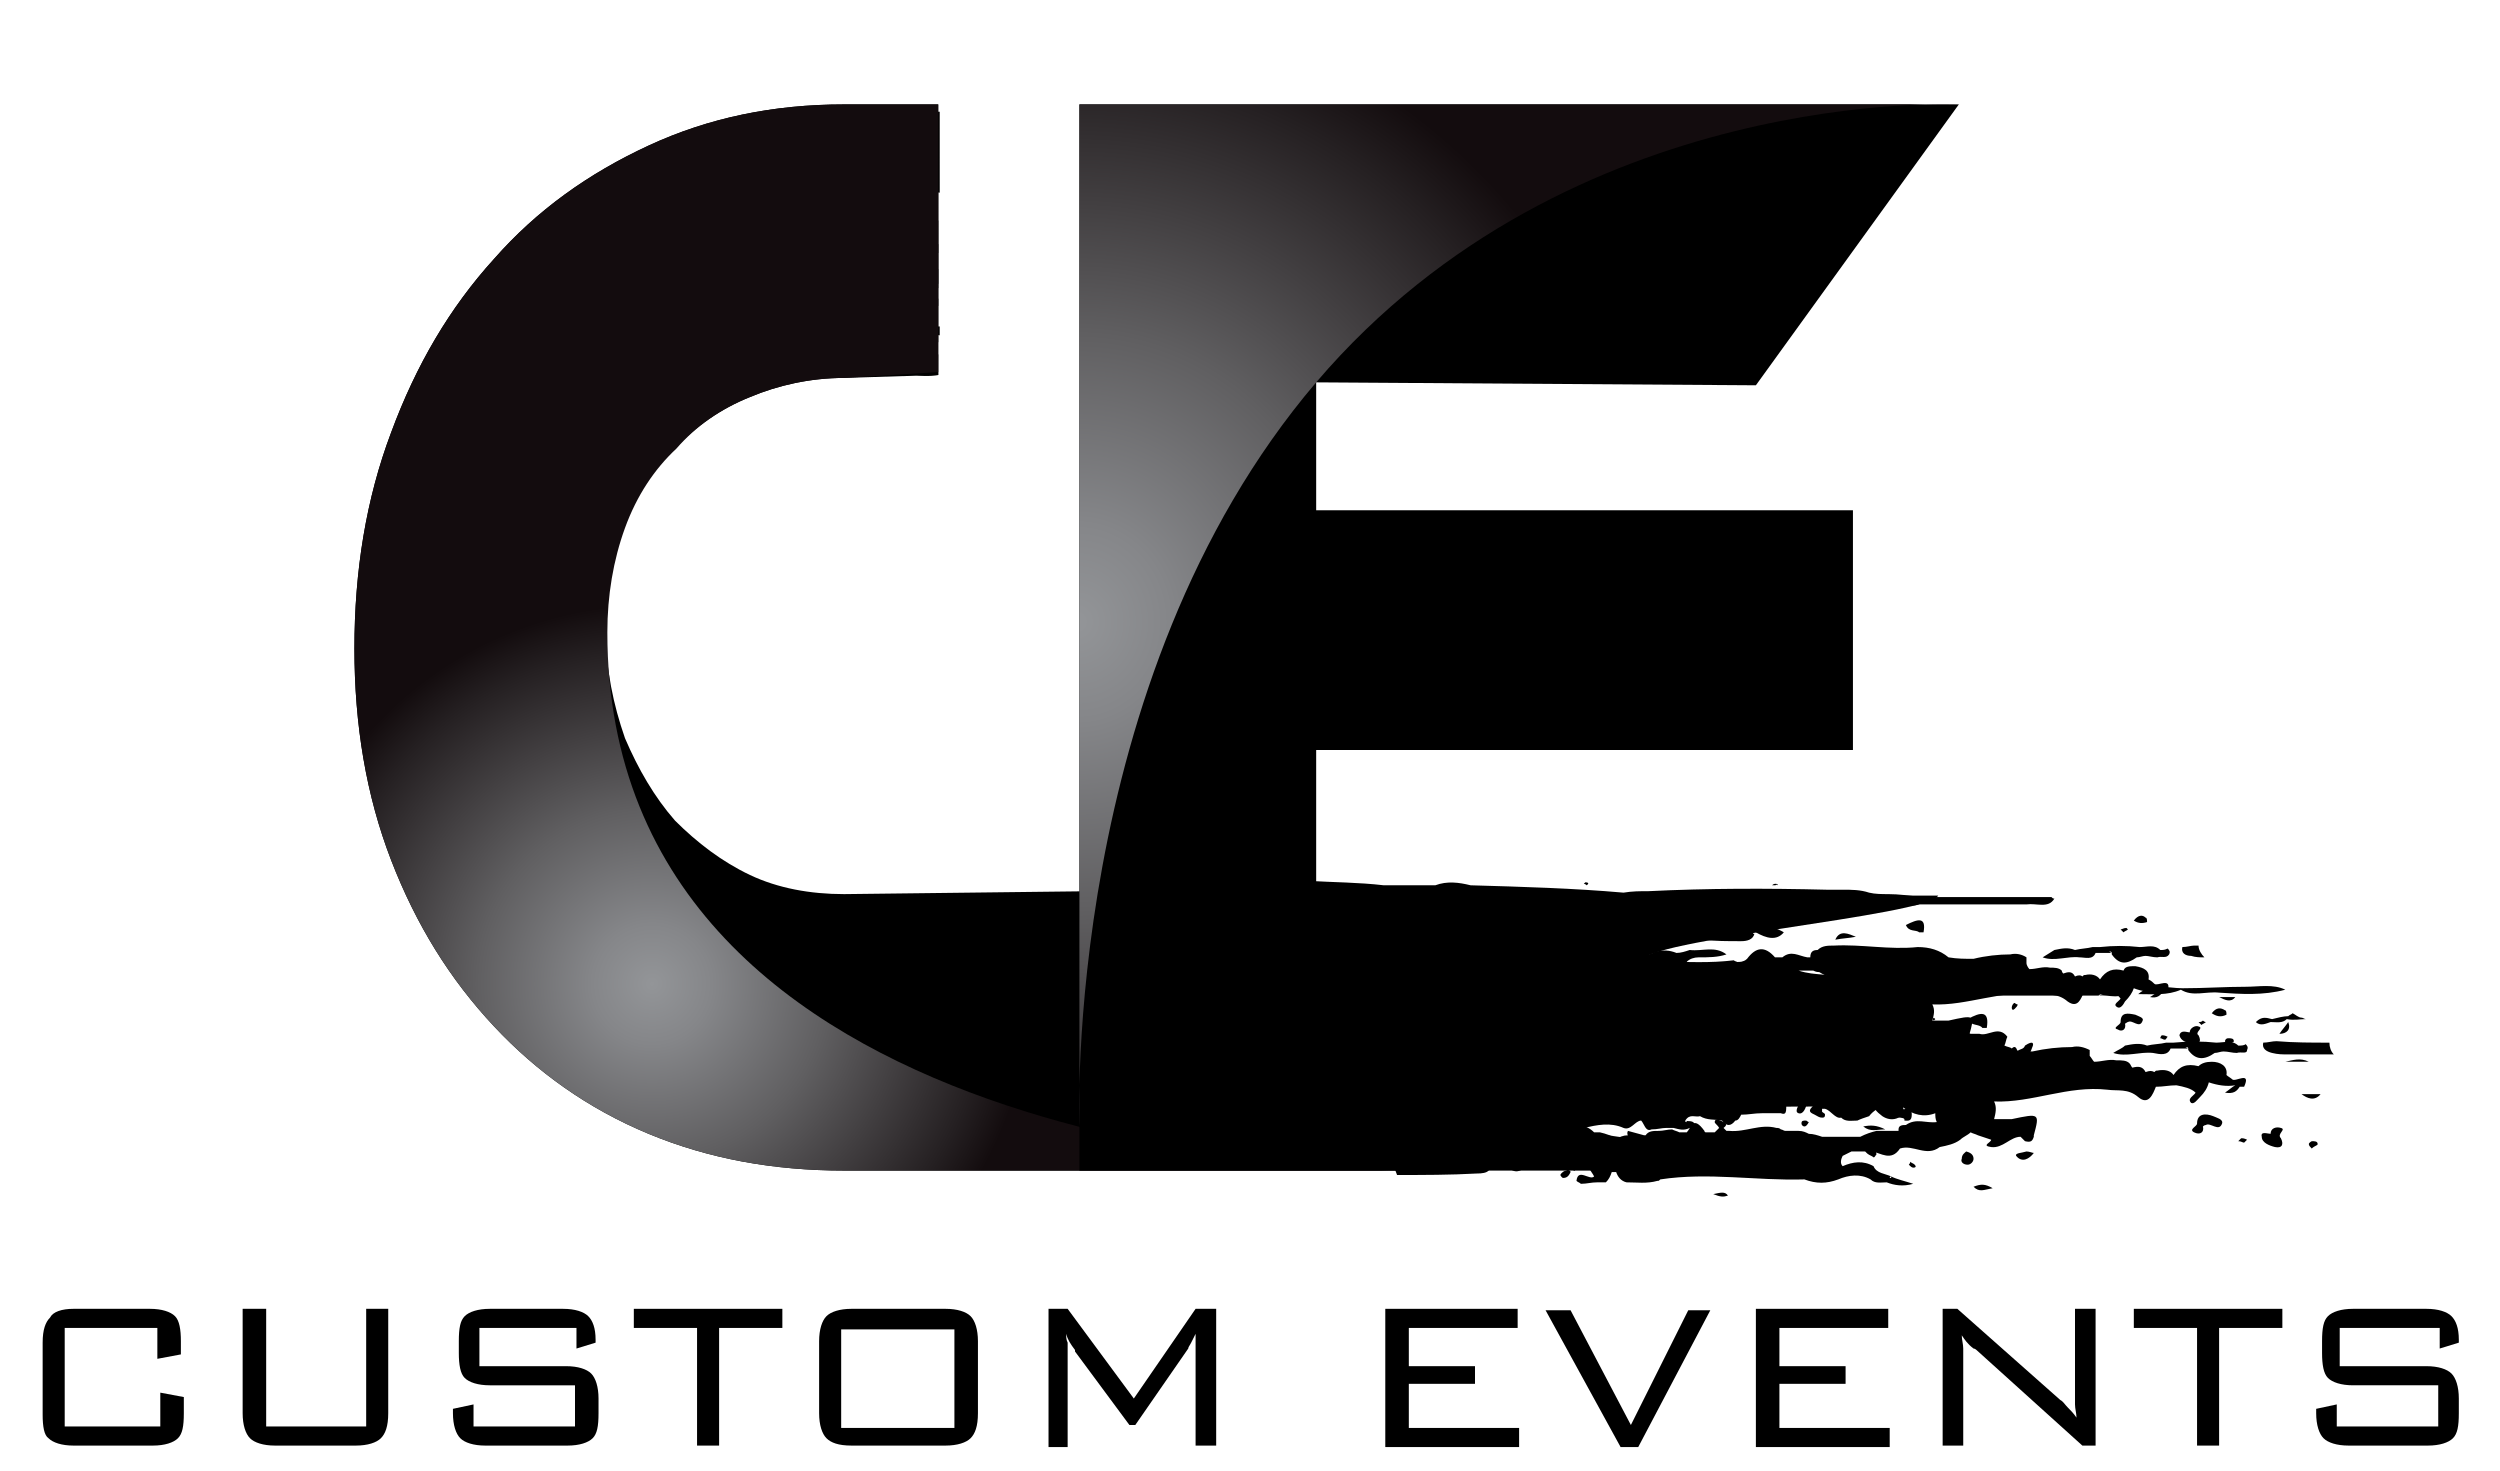
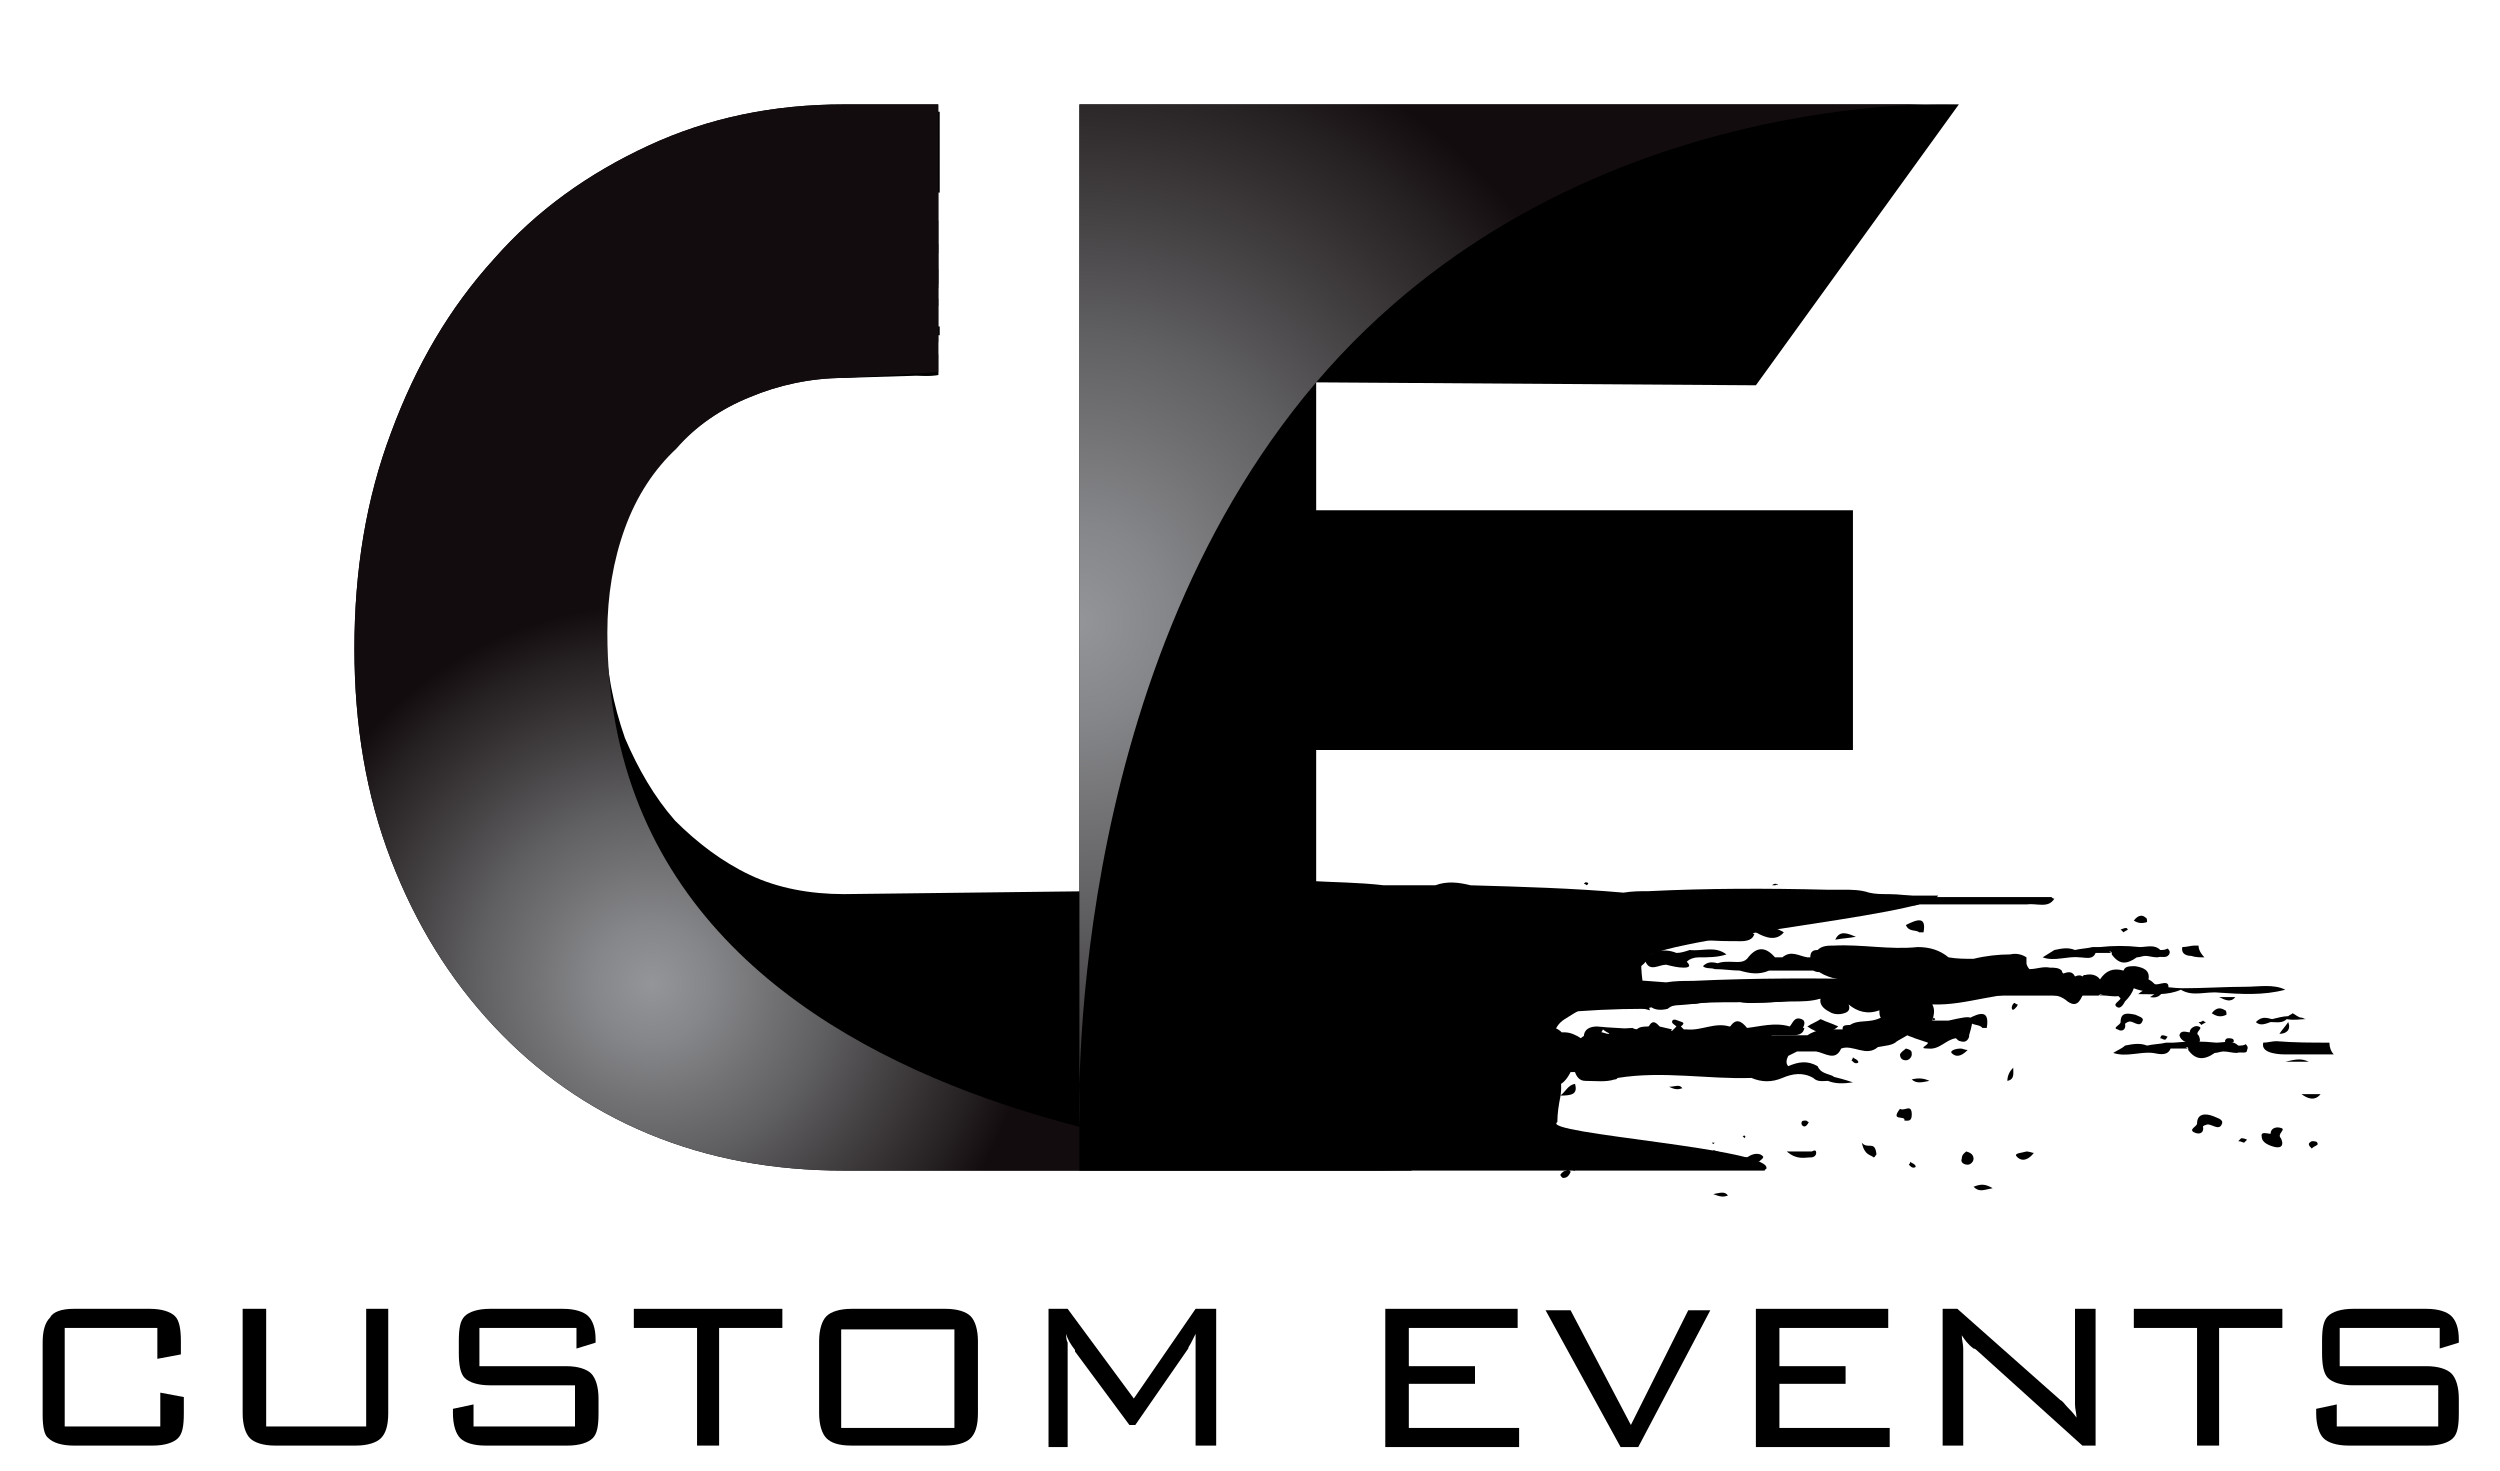
<svg xmlns="http://www.w3.org/2000/svg" id="Layer_1" x="0px" y="0px" viewBox="0 0 170 100" style="enable-background:new 0 0 170 100;" xml:space="preserve">
  <style type="text/css">	.st0{fill:url(#SVGID_1_);}	.st1{fill:url(#SVGID_00000164504438078010983800000002807074636716603825_);}</style>
  <g>
    <g>
      <g>
        <path d="M63.8,10c-0.2,0-0.3,0-0.5,0c-1.6-0.3-3.2-0.3-4.9-0.3c-0.2,0.3-0.4,0.5-0.7,0.7c-0.8,0.9-1.7,1.5-2.8,1.8    c-0.6,0.3-1.2,0.5-1.8,0.6c-0.2,0.3-0.5,0.6-0.7,0.8c-0.7,0.7-1.7,1.4-2.7,1.8c0.3,0.6,0.5,1.3,0.8,1.9c0.6,1,1,2.1,1,3.3    c0.2,1,0.2,2.1-0.1,3.1c0,0,0.1,0,0.1,0c0.8,0,1.6-0.3,2.4-0.8c0.1,0,0.2,0,0.4,0c0.1,0,0.2,0,0.4,0c0.3,0.1,0.5,0.2,0.8,0.1    c0,0,0,0,0,0c0.6,0.3,1.2,0,1.9,0.1c0.5,0.3,1,0.3,1.3-0.5c0-0.1,0-0.1,0-0.2c0.5-0.4,0.5,0.6,0.9,0.5l0-0.1c0,0,0,0,0,0    c0,0,0,0,0,0c0,0,0,0.1-0.1,0.1c0.6,0.5,1.3,0,1.9,0.2c0.7,0.1,1.4,0.6,2.1,0c0.1,0,0.1,0,0.2,0.1c0,0,0.1,0,0.1,0.1V10z" />
        <path d="M56.2,23.6c-0.5,0.2-1,0.3-1.5,0.2C55.2,23.3,55.7,23.2,56.2,23.6z" />
      </g>
      <g>
        <path d="M63.8,24.1c-0.2,0-0.4,0-0.6,0c-0.9,0-1.8-0.1-2.6,0c0,0-0.1,0-0.1,0c-0.1,0-0.2,0-0.3-0.1c0.2-0.2,0.5-0.5,0.5-0.8    c-0.7,0.1-1.1,0.6-1.5,1.1c-0.1,0-0.2,0-0.3,0c0,0,0,0-0.1,0c-0.8-0.1-1.6,0-2.5-0.1c-0.2,0-0.5,0-0.7,0c-0.2,0-0.5,0-0.7,0    c-0.2,0-0.3,0-0.5,0c-0.3,0.1-0.6,0.1-0.9,0.1c-0.4-0.1-0.7-0.1-1-0.2C52.3,24,52,24,51.7,24c1,0.4,1.8,1,2.6,1.7    c1.5-0.1,3-0.1,4.5-0.3c0.2,0,0.3,0,0.5,0c0.9,0,1.7,0,2.6,0c0.6,0.2,1.3,0.2,1.9,0.1V24.1z" />
        <path d="M63.8,20.3c-0.2,0.2-0.3,0.3-0.3,0.6c0.1,0,0.2-0.1,0.3-0.1V20.3z" />
        <path d="M63.8,19.3v-4.3c-0.2-0.1-0.4-0.2-0.6-0.2c0.2-0.6-0.1-0.7-0.7-0.7c-3.1-0.1-6.2,0.1-9.2-0.6c-0.2-0.1-0.5-0.1-0.7-0.1    c-0.1,0.1-0.1,0.2-0.2,0.2c-0.7,0.7-1.7,1.4-2.7,1.8c0.3,0.6,0.5,1.3,0.8,1.9c0.6,1,1,2.1,1,3.3c0.1,0.6,0.2,1.3,0.1,1.9    c0.1-0.1,0.2-0.2,0.3-0.3c1.4,0.1,2.7,0.1,4.1,0c-0.1-0.8-0.9-0.5-1.4-0.7c0.4,0,0.8,0,1.1-0.1c0.1,0,0.1-0.1,0.2-0.2    c0.5,0,0.9,0.2,1.3-0.1c-0.4-0.3-0.9-0.5-1.4-0.4c-0.2,0-0.3,0-0.5,0c0,0,0-0.1-0.1-0.1c0-0.1,0-0.2,0-0.3    c0.1-0.3,0.2-0.5-0.2-0.6c0,0,0,0,0-0.1c0.1,0,0.1,0,0.2,0c1,0.1,2,0.2,3,0.3c0.5,0,0.9,0,1.3-0.2c0.3-0.1,0.6-0.1,0.7-0.4    C60.3,19.2,60.1,19,60,19c0.4,0.1,0.8,0.1,1.2,0.2c0.2,0,0.3,0,0.5,0c0,0.2,0.2,0.2,0.6,0.2c0.5-0.1,0.9-0.1,1.4-0.1    C63.7,19.3,63.7,19.3,63.8,19.3z M58.9,18.9c-0.3,0-0.6,0-0.9,0.1c0,0,0.1,0,0.1,0c0.5-0.1,0.9-0.1,1.4,0    C59.2,18.9,59,18.9,58.9,18.9z" />
        <path d="M60.2,21.6c0.5,0.2,0.9,0.2,1.3,0C61.1,21.6,60.7,21.2,60.2,21.6z" />
        <path d="M63.8,22.2c-0.1,0-0.2,0.1-0.3,0.1c-0.3-0.1-0.7-0.1-1-0.2c-0.2,0.4-0.6,0.3-1,0.2c-0.1,0-0.2,0-0.2,0    c0,0.5,0.4,0.6,1,0.6c0,0,0,0,0,0c0.5-0.1,0.9-0.2,1.4-0.4c0,0,0,0,0,0c0,0,0,0,0,0c0,0.3,0.1,0.3,0.2,0.3V22.2z" />
      </g>
      <g>
        <path d="M63.8,18.3c-0.5,0-1,0-1.6,0c0,0-0.1,0-0.1,0c-0.1,0-0.2,0-0.3-0.1c0.2-0.3,0.5-0.5,0.6-0.9c-0.7,0.2-1.2,0.6-1.6,1.1    c-0.1,0-0.2,0-0.3,0c0,0,0,0-0.1,0c-0.9-0.1-1.7,0-2.6-0.1c-0.3,0-0.5,0-0.8,0c-0.2,0-0.5,0-0.7,0c-0.2,0-0.3,0-0.5,0    c-0.3,0.1-0.6,0.2-1,0.1c-0.4-0.1-0.8-0.1-1.1-0.3c-0.7-0.1-1.5,0-2.2-0.2c-0.3-0.1-0.6-0.1-0.8-0.2c0.5,0.9,0.7,1.8,0.8,2.8    c0,0,0,0,0,0.1c0.3-0.1,0.5-0.3,0.8-0.3c0.1,0,0.3,0,0.4-0.1c2.5-0.5,5.1-0.4,7.6-0.7c0.2,0,0.4,0,0.5,0c0.9,0,1.9,0,2.8,0    c0.1,0,0.1,0,0.2,0.1V18.3z" />
        <path d="M63.8,7.6c-1.4,0-2.8,0-4.2,0c0,0,0,0,0,0c-0.4,1.1-1,2-1.8,2.8c-0.8,0.9-1.7,1.5-2.8,1.8c-0.6,0.3-1.2,0.5-1.8,0.6    c-0.2,0.3-0.5,0.6-0.7,0.8c-0.7,0.7-1.7,1.4-2.7,1.8c0.2,0.5,0.4,0.9,0.6,1.4c0.7,0.1,1.5,0.2,2.2,0c0.2-0.1,0.4-0.3,0.5-0.4    c1.5,0.1,2.9,0.1,4.4,0c-0.1-0.9-1-0.6-1.5-0.8c0.4-0.1,0.8,0,1.2-0.1c0.1,0,0.1-0.1,0.2-0.2c0.5,0,1,0.2,1.4-0.1    c-0.5-0.3-0.9-0.6-1.5-0.4c-0.2,0-0.3,0-0.5,0c0-0.1,0-0.1-0.1-0.2c0-0.1,0-0.2,0-0.3c0.1-0.3,0.2-0.5-0.3-0.7c0,0,0,0,0-0.1    c0.1,0,0.1,0,0.2,0c1.1,0.1,2.1,0.2,3.2,0.3c0.5,0.1,1,0,1.4-0.2c0.3-0.1,0.6-0.1,0.8-0.4c-0.1-0.3-0.2-0.4-0.3-0.5    c0.4,0.1,0.9,0.2,1.3,0.2c0.2,0,0.3,0,0.5,0c0,0.1,0.2,0.2,0.4,0.2V7.6z M60.4,12.7c-0.3,0-0.6,0-1,0.1c0,0,0.1,0,0.1,0    c0.5-0.1,1-0.1,1.5,0C60.8,12.7,60.6,12.8,60.4,12.7z" />
-         <path d="M61.8,15.6c0.5,0.2,0.9,0.3,1.4,0C62.7,15.6,62.4,15.3,61.8,15.6z" />
        <path d="M63.8,16.6c-0.2,0-0.4-0.1-0.6-0.1c-0.1,0-0.2,0-0.3,0c0,0.5,0.4,0.7,0.9,0.7V16.6z" />
      </g>
      <g>
        <path d="M82.8,60.5l-25.4,0.3c-2.3,0-4.5-0.4-6.4-1.3c-1.9-0.9-3.6-2.2-5.1-3.7c-1.4-1.6-2.5-3.5-3.4-5.6    c-0.8-2.3-1.3-4.7-1.3-7.2c0-2.5,0.4-4.9,1.2-7.1c0.8-2.2,2-4,3.5-5.4C47.3,29,49,27.8,51,27c1.9-0.8,4.1-1.3,6.4-1.3l6.4-0.2    V7.1h-6.4c-4.8,0-9.2,0.9-13.3,2.8c-4.1,1.9-7.6,4.4-10.5,7.7c-3,3.3-5.3,7.2-7,11.8c-1.7,4.5-2.5,9.4-2.5,14.7    c0,5.2,0.8,10,2.5,14.4c1.7,4.4,4,8.1,7,11.3c2.9,3.1,6.4,5.6,10.5,7.3c4.1,1.7,8.5,2.5,13.3,2.5H96L82.8,60.5z" />
      </g>
      <g>
        <radialGradient id="SVGID_1_" cx="44.346" cy="-73.135" r="32.316" gradientTransform="matrix(1 0 0 -1 0 -6.243)" gradientUnits="userSpaceOnUse">
          <stop offset="0" style="stop-color:#939598" />
          <stop offset="0.126" style="stop-color:#858689" />
          <stop offset="0.369" style="stop-color:#605F61" />
          <stop offset="0.701" style="stop-color:#252022" />
          <stop offset="0.798" style="stop-color:#130C0E" />
          <stop offset="1" style="stop-color:#130C0E" />
        </radialGradient>
        <path class="st0" d="M41.3,43c0-2.5,0.4-4.9,1.2-7.1c0.8-2.2,2-4,3.5-5.4C47.3,29,49,27.8,51,27c1.9-0.8,4.1-1.3,6.4-1.3l6.4-0.4    V7.1h-6.4c-4.8,0-9.2,0.9-13.3,2.8c-4.1,1.9-7.6,4.4-10.5,7.7c-3,3.3-5.3,7.2-7,11.8c-1.7,4.5-2.5,9.4-2.5,14.7    c0,5.2,0.8,10,2.5,14.4c1.7,4.4,4,8.1,7,11.3c2.9,3.1,6.4,5.6,10.5,7.3c4.1,1.7,8.5,2.5,13.3,2.5h38.4    C92.1,79.6,41.3,78.8,41.3,43z" />
      </g>
    </g>
    <g>
      <g>
-         <path d="M138.2,71.2c-0.4,1.2-1,1-1.7,0.5c0,0,0.1,0,0.1-0.1c0,0-0.1,0-0.1,0.1c-0.2,0-0.3,0-0.5,0.1c-0.3,0.7-0.8,0.8-1.3,0.8    c-0.2,0.1-0.4,0.1-0.6,0.2c0.1,0.2,0.3,0.2,0.5,0.2c0.2,0,0.5-0.2,0.5,0.4c-0.8,0.5-1.6,0.5-2.3,0c-0.6,0.8-1.4,0.3-2.1,0.6    c-0.3,0.4-0.6,0.4-0.9,0.2c-0.2,0-0.3,0-0.5,0.1c-0.6,0.9-1.6,0.8-2.2,1.6c-0.3,0.1-0.6,0.2-0.8,0.3c-0.4,0-0.8,0.1-1.1-0.2    c-0.4,0.1-0.7-0.5-1.1-0.6c-0.1,0-0.1,0-0.2,0c0,0.1,0,0.2,0,0.2c0.1,0.1,0.2,0.1,0.2,0.2c0,0.2-0.1,0.2-0.2,0.2    c-0.2,0-0.3-0.1-0.5-0.2c-0.2-0.1-0.5-0.2-0.2-0.5c0.1-0.1,0.2-0.3,0.4-0.4c-0.2-0.3-0.5-0.1-0.7,0c-0.1,0.5-0.3,0.9-0.6,0.8    c-0.3-0.1,0-0.5,0.1-0.8c-0.3,0-0.6,0-0.9,0.1c-0.1,0.3,0.1,0.9-0.4,0.7h0c-0.4,0-0.9,0-1.3,0c0,0,0,0,0,0h0    c-0.5,0-0.9,0.1-1.4,0.1c-0.1,0.2-0.2,0.4-0.4,0.4c-0.3,0.4-0.6,0.4-0.9,0c-0.5-0.1-1,0-1.5-0.3c0,0,0,0,0,0c0,0,0,0,0,0    c-0.3,0.1-0.7-0.2-1,0.3l0,0c0,0.1,0,0.1,0.1,0.1c0,0,0-0.1-0.1-0.1c0.2,0.1,0.6-0.1,0.7,0.4c0,0.2-0.2,0.1-0.4,0.1    c-0.4,0.2-0.7,0.1-1.1,0c-0.2,0-0.3,0-0.5,0c-0.3,0-0.6,0.1-1,0.1c0,0,0,0,0,0c-0.4,0.2-0.5-0.4-0.7-0.6c-0.4,0-0.7,0.7-1.2,0.5    c-0.9-0.4-1.8-0.2-2.7,0c0,0.1,0,0.1,0,0.2c0.7,0.2,0.9,1.6,1.8,1.6c0.3,0,0.5-0.1,0.8,0.1c-0.3,0.2-0.5,0.1-0.8,0.1    c-0.6,0-1.1,0.3-1.6-0.3c-0.1-0.1-0.3-0.2-0.3-0.1c-0.5,1.1-1,0.2-1.5,0c0,0,0,0,0,0c0,0,0,0,0,0c0,0,0,0,0,0c0,0,0,0,0,0    c-0.1,0-0.2,0.1-0.2,0.1c-0.5,1-1.3,0.5-2,0.6c-0.4,0.1-0.9,0.1-1.3,0c-1.2-0.1-2.3-0.2-3.5-0.2c-0.5,0-1.1-0.1-1.5-0.5    c-0.1,0-0.1,0-0.2-0.1c-0.7,0.6-1.3,0.1-2,0C94.6,78,94,78.5,93.4,78c0,0,0-0.1,0.1-0.1c0,0,0,0,0,0c0,0,0,0,0,0l0,0.1    C93,78.1,93,77,92.5,77.5c0,0.1,0,0.1,0,0.2c-0.3,0.8-0.7,0.8-1.2,0.5c-0.6-0.1-1.2,0.2-1.8-0.1c0,0,0,0,0,0    c-0.3,0.1-0.5,0-0.8-0.1c-0.1,0-0.2,0-0.3,0c-0.1,0-0.2,0-0.4,0c-0.8,0.6-1.5,0.8-2.3,0.8c0,0-0.1,0-0.1,0c0.3-1,0.3-2.1,0-3.1    c-0.1-1.2-0.4-2.3-1-3.3c-0.3-0.7-0.5-1.3-0.8-1.9c1-0.5,1.9-1.1,2.6-1.8c0.3-0.3,0.5-0.5,0.7-0.8c0.6-0.1,1.2-0.3,1.7-0.6    c1-0.4,2-1,2.7-1.8c0.2-0.2,0.5-0.5,0.7-0.7c1.6,0,3.1,0,4.7,0.3c0.5,0,1.1,0,1.6,0c0.1-0.1,0.2-0.2,0.4-0.3c0.1,0,0.2,0,0.3,0.1    c0.2,0,0.4-0.1,0.6-0.1c0.3-0.1,0.6-0.1,0.8,0.3c1.7,0,3.4,0,5.1-0.1c2.2-0.1,4.5,0.2,6.7,0.3c0.2,0.1,0.5,0.1,0.7,0.1    c1.6,0,3.2,0.1,4.8-0.1c0.1,0.1,0.3,0.1,0.4,0.2c0.1,0,0.2,0,0.2,0c0,0,0,0,0-0.1c0.2-0.1,0.4,0,0.6-0.2c0.6-0.2,1.3,0,1.9,0    c1,0,2.1-0.1,3.1,0.1c0.1,0,0.2,0,0.3,0.1c0.3,0,0.6-0.1,1,0.3c-1,0.1-2-0.1-3.1,0.3c1.2,0.4,2.2,0.1,3.1,0.7    c0.1,0.4-0.2,0.3-0.3,0.5c0.2,0.1,0.5,0.2,0.7,0.3c0,0,0,0,0,0c0,0,0,0,0,0c0.5,0,1.1,0,1.6,0c0.1,0,0.3,0,0.4,0    c0.3,0,0.6,0,0.7,0.5c0.3,0,0.6-0.4,0.9,0c0.1,0.2-0.2,0.3-0.3,0.5c0,0,0,0,0,0c0,0.2,0,0.3,0,0.5c0.7,0.1,1.3,0.4,1.8,1    c0.5,0,1,0.1,1.5,0.1c0.3,0,0.6,0,0.8,0.1c0.3,0,0.6,0,0.8,0.1c0.2,0,0.4,0,0.6,0c0.6,0.2,1.3-0.6,1.9,0.2    c-0.1,0.2-0.1,0.4-0.2,0.6c0.2,0.1,0.4,0.1,0.5,0.2c0.2-0.2,0.3-0.1,0.4,0.2c0.1-0.2,0.4-0.1,0.5-0.4    C138.3,70.7,138.3,71,138.2,71.2z" />
        <polygon points="128.7,67.8 128.7,67.8 128.7,67.8    " />
        <path d="M129.2,75.4c0.3,0.2,0.8-0.4,0.8,0.4c0,0.5-0.3,0.4-0.5,0.4C129.6,75.8,128.5,76.3,129.2,75.4z" />
        <path d="M113.2,78.5c0.1,0.8-0.3,0.3-0.5,0.4c0,0,0,0,0.1-0.1c0,0-0.1,0-0.1,0.1c-0.3,0-0.7,0.2-1-0.3    C112.2,78.5,112.7,78.1,113.2,78.5z" />
        <path d="M127.6,78.5c-0.1,0.1-0.1,0.2-0.2,0.2c-0.2-0.2-0.6-0.1-0.8-1C127,78.2,127.5,77.5,127.6,78.5z" />
        <path d="M90.1,78.4c-0.5,0.2-0.9,0.3-1.4,0.2C89.2,78.1,89.6,78.1,90.1,78.4z" />
        <path d="M116.5,78.2c0.5,0.2,0.9,0.2,1.3,0.6C117.3,79,116.9,79.3,116.5,78.2z" />
        <path d="M115,78.9c-0.5,0.1-0.7,0.2-1-0.1C114.3,78.3,114.6,78.6,115,78.9z" />
        <path d="M118.5,78.7c0.1,0,0.2,0,0.3,0l0,0l0,0c0.3-0.2,0.6-0.3,0.9-0.2c0.4,0.2,0.1,0.3-0.1,0.5c-0.4,0-0.8,0-1.1,0    C118.4,78.9,118.4,78.8,118.5,78.7z" />
        <path d="M122.5,76.4c0-0.2,0.1-0.2,0.3-0.2c0.1,0,0.1,0.1,0.2,0.1c-0.1,0.2-0.2,0.3-0.3,0.3C122.6,76.6,122.5,76.5,122.5,76.4z" />
        <path d="M137,68.6c-0.1,0.1-0.2,0.1-0.2-0.1c0-0.1,0.1-0.3,0.2-0.3c0.1,0.1,0.2,0.1,0.2,0.1C137.2,68.4,137.1,68.5,137,68.6z" />
        <path d="M136.5,73.5c0-0.4,0.2-0.7,0.4-0.9C136.9,73,137,73.4,136.5,73.5z" />
        <path d="M107.1,79.6c0,0-0.1,0-0.1,0c0,0,0-0.1,0-0.2c0.1,0,0.1,0,0.2,0C107.1,79.5,107.1,79.6,107.1,79.6z" />
        <path d="M116.6,77.7c0,0-0.1,0.1-0.1,0.1c0,0,0,0-0.1-0.1C116.4,77.7,116.5,77.7,116.6,77.7C116.5,77.7,116.5,77.7,116.6,77.7z" />
        <path d="M123.5,78.4c0,0.2-0.2,0.3-0.3,0.3c0,0,0,0,0,0c0,0,0,0,0,0c-0.5,0-1,0.2-1.7-0.4c0.7,0,1.2,0,1.7,0    C123.4,78.2,123.5,78.2,123.5,78.4z" />
        <path d="M112.7,78.9C112.7,78.9,112.7,78.9,112.7,78.9C112.7,78.9,112.7,78.9,112.7,78.9z" />
        <path d="M119.9,79.4c0,0-0.1,0.1-0.1,0.1c0,0-0.1-0.1-0.1-0.1c0,0,0.1-0.1,0.1-0.1C119.9,79.3,119.9,79.4,119.9,79.4z" />
        <path d="M131.4,69.3c0,0,0.1-0.1,0.1-0.1c0,0,0.1,0.1,0.1,0.1c0,0-0.1,0.1-0.1,0.1C131.5,69.4,131.4,69.3,131.4,69.3z" />
        <path d="M118.5,77.3c0,0,0.1-0.1,0.1-0.1c0,0,0.1,0.1,0.1,0.1c0,0-0.1,0.1-0.1,0.1C118.6,77.4,118.6,77.3,118.5,77.3z" />
      </g>
      <g>
        <path d="M148.4,64.4c0.3,0,0.6-0.1,0.8-0.1c0.1,0,0.2,0,0.3,0c0,0.3,0.2,0.6,0.4,0.8c-0.3,0-0.6,0-0.9-0.1    C148.6,65,148.3,64.8,148.4,64.4z" />
        <path d="M148.9,70.2c0-0.3,0.4-0.5,0.6-0.4c0.4,0.1-0.3,0.4,0,0.6c0.2,0.4,0.1,0.6-0.4,0.6c-0.4-0.1-0.8-0.2-0.9-0.6    C148.3,70,148.7,70.2,148.9,70.2z" />
        <path d="M152,67.8c-0.3,0.4-0.7,0.2-1.1,0H152z" />
        <path d="M129.6,71.3c0.4,0.1,0.4,0.2,0.4,0.4c0,0.2-0.2,0.4-0.4,0.4c-0.3,0-0.4-0.2-0.4-0.4C129.3,71.5,129.5,71.4,129.6,71.3z" />
        <path d="M107.1,73.7c0.2,0.7-0.2,0.8-1,0.8C106.5,74.2,106.6,73.8,107.1,73.7z" />
        <path d="M86.1,61.9c0.4,0,0.7,0,1.1-0.1c0.4-0.2,0.8-0.2,1.2-0.3c0.4,0,0.7,0.1,1,0.1c0.2,0,0.4,0,0.5,0c0.3,0,0.5,0,0.8,0    c0.3,0,0.6,0,0.8,0c0.9,0,1.9,0.1,2.8-0.1c0,0,0,0,0.1,0c0.1,0,0.2,0,0.3,0c0.4,0.5,0.9,1,1.7,1.1c-0.1-0.4-0.3-0.6-0.6-0.9    c0.1,0,0.2,0,0.3-0.1c0,0,0.1,0,0.1,0c1,0.1,2,0,3,0c0.2-0.1,0.5,0,0.7-0.1c0.3-0.1,0.6,0,0.9,0.1c0.1,0.1,0.2,0.1,0.4,0.1    c1,0,1.9,0.2,2.9,0.1c0,0,0,0,0.1,0c0.1,0.1,0.2,0.1,0.4,0.1c0.1,0,0.1-0.1,0.1-0.1c0,0,0.1,0,0.1,0c2.9,0.3,5.8,0.2,8.7-0.2    c0.4-0.1,0.8-0.1,1-0.4c0.4,0.6,1.1,0.5,1.7,0.5c1.2,0,2.3-0.2,3.4-0.2c0.2,0,0.4,0,0.7,0c0.3,0.1,0.5,0,0.8,0    c0.2,0.1,0.4,0.1,0.6,0.1c0,0,0-0.1,0.1-0.1c0.2,0,0.5,0,0.7,0c0.1,0,0.1,0,0.2,0c0,0,0,0,0,0.1c0.1,0,0.2-0.1,0.3-0.1    c0.1,0,0.2,0,0.3,0c0.1,0.1,0.2,0.1,0.3,0.2c1.1,0,2.2,0,3.3,0c0.9,0,1.9,0.1,2.8-0.2c0.3,0.1,0.5,0.1,0.8,0c1,0,2,0,3.1,0    c0.8,0,1.7,0,2.5,0c0,0,0,0,0,0c0.6,0,1.1,0,1.7,0c0.1-0.1,0.2-0.1,0.2-0.1c-0.1,0-0.2,0.1-0.2,0.1c0.7-0.1,1.5,0.3,1.9-0.4    c-0.1,0-0.1,0-0.2-0.1c-0.2,0-0.4,0-0.6,0c-1,0-2,0-3,0c-0.7,0-1.5,0-2.2,0c-1,0-2,0-3.1,0c-0.7-0.1-1.5-0.2-2.2-0.2v0    c-0.4,0-0.9,0-1.3-0.1c0,0,0,0,0,0c-0.6-0.2-1.2-0.2-1.8-0.2c-0.4,0-0.7,0-1.1,0c-4-0.1-8.1-0.1-12.1,0.1c-0.6,0-1.1,0-1.7,0.1    c-3.4-0.3-6.9-0.4-10.4-0.5h0c-0.8-0.2-1.6-0.3-2.4,0c-1,0-2,0-2.9,0c-0.2,0-0.4,0-0.6,0c-1.7-0.2-3.4-0.2-5.1-0.3    C88.2,60.9,87.2,61.5,86.1,61.9z" />
        <path d="M146.5,66.9c-0.1-0.1-0.2-0.2-0.4-0.3c0.1-0.6-0.3-0.8-0.9-0.9c-0.4,0-0.7,0-0.8,0.3c-0.7-0.2-1.2,0-1.6,0.6    c-0.2-0.3-0.6-0.4-1-0.3c-0.1,0-0.1,0-0.2,0.1c-0.1-0.1-0.3-0.1-0.5,0c-0.2-0.4-0.5-0.3-0.8-0.2c-0.1-0.1-0.1-0.2-0.1-0.2    c-0.2-0.2-0.5-0.2-0.8-0.2c-0.5-0.1-0.9,0.1-1.4,0.1c-0.1-0.1-0.2-0.3-0.2-0.4c0,0,0,0,0,0c0,0,0,0,0,0c0-0.1,0-0.3,0-0.4    c-0.3-0.2-0.7-0.3-1.1-0.2c-0.8,0-1.7,0.1-2.5,0.3c-0.6,0-1.1,0-1.7-0.1c-0.6-0.5-1.3-0.7-2.1-0.7c-1.9,0.2-3.8-0.2-5.7-0.1    c-0.4,0-0.8,0-1.1,0.3c0,0,0,0,0,0c-0.3,0-0.5,0.1-0.5,0.5l-0.1,0l-0.1,0c-0.6-0.1-1.1-0.5-1.7,0c-0.2,0-0.4,0-0.5,0    c-0.7-0.8-1.3-0.7-1.9,0.1c-0.3,0.3-0.7,0.2-1.2,0.2c-0.3,0-0.5,0-0.8,0.1c-0.4-0.1-0.7-0.1-1,0.2c0.2,0.2,0.6,0.1,0.8,0.2    c0.6,0,1.2,0.1,1.7,0.1c0.7,0.2,1.3,0.3,2,0c1,0,2,0,3,0c0.2,0.1,0.3,0.1,0.4,0.1c0.8,0.5,1.7,0.6,2.6,0.5    c-0.9,0.3-1.9-0.2-2.7,0.4c0,0.1-0.1,0.1-0.1,0.2c-3.7,0-7.4-0.3-11.1,0.1c0,0-0.1-0.1-0.1-0.1c-0.6-0.4-1.3-0.3-2-0.2    c-2.3,0.1-4.6,0.4-6.8,0.3c-0.3,0-0.6,0-0.8,0c-0.2-0.7-0.9-1.1-2.2-1.3c0,0-0.1,0-0.1,0c-0.2-0.3-0.6-0.4-1-0.5    c0.1,0.4,0.4,0.7,0.8,0.9c0,0,0,0,0,0c0.2,0.3,0.4,0.7-0.3,0.7c-0.1,0.1-0.2,0.1-0.3,0.2c-0.5,0-1.1,0-1.6-0.1    c-0.4,0-0.6,0-0.6,0.2c-0.2,0-0.3,0-0.5,0c-0.5,0.1-0.9,0.2-1.4,0.2c0.2-0.1,0.3-0.2,0.4-0.5c-0.2-0.3-0.5-0.3-0.8-0.4    c-0.4-0.2-0.9-0.3-1.5-0.3c-1.1,0.1-2.3,0.2-3.4,0.3c-0.1,0-0.1,0-0.2,0c0,0,0,0,0-0.1c0.4-0.1,0.4-0.4,0.3-0.7    c0-0.1,0-0.2,0-0.3c0-0.1,0-0.1,0.1-0.2c0.2,0,0.3,0,0.5,0c0.6,0.2,1.1-0.1,1.6-0.4c-0.5-0.4-1-0.2-1.5-0.1    c-0.1-0.1-0.1-0.1-0.2-0.2c-0.4-0.1-0.9,0-1.3-0.1c0.6-0.2,1.6,0.1,1.6-0.8c-1.6-0.1-3.1-0.2-4.7-0.1c-0.1-0.1-0.2-0.2-0.4-0.3    c0.1,0.7,0,1.4-0.2,2.1c-0.1,1.3-0.5,2.5-1.2,3.6c-0.3,0.7-0.6,1.4-0.9,2.1c1.2,0.5,2.3,1.2,3.1,2c0.1,0.1,0.2,0.2,0.2,0.3    c0.3,0,0.6,0,0.8-0.1c3.4-0.8,7-0.5,10.4-0.6c0.7,0,1-0.2,0.8-0.8c0.3,0.2,1.2-0.9,1.1,0.3c0.4,0.6,0.9,0.6,1.4,0    c0.7-1.1,1.9-0.3,2.8-0.4c0.4,0.2,0.7,0.4,1.1,0.7l0,0c0.1,0.2,0.2,0.3,0.3,0.5c-0.3,0.2-1-0.6-1.1,0.3c1,0.8,1.7,0.5,2.2-0.5    c0.1,0,0.2,0,0.3,0c0.1,0.3,0.3,0.6,0.7,0.6c0,0,0,0,0,0c0,0,0,0,0,0c0.7,0,1.4,0.1,2-0.1c0.1,0,0.1,0,0.2-0.1    c3.1-0.5,6.1,0.1,9.1,0c0.7,0.3,1.4,0.3,2.1,0c0.7-0.3,1.4-0.4,2.1,0c0.3,0.3,0.7,0.2,1,0.2c0.5,0.2,1,0.2,1.7,0.1    c-0.6-0.2-1-0.3-1.4-0.4l0,0.1c0,0,0,0,0,0c0,0,0-0.1,0.1-0.1c-0.4-0.2-0.9-0.2-1.1-0.7c-0.7-0.4-1.3-0.3-2,0    c-0.2-0.2-0.1-0.5,0-0.7c0.2-0.1,0.4-0.2,0.6-0.3c0.4,0,0.9,0,1.3,0c0.6,0.1,1.3,0.7,1.7-0.2c0.8-0.3,1.7,0.6,2.5-0.1    c0.5-0.1,1-0.1,1.3-0.4c0.2-0.1,0.5-0.3,0.7-0.4c0.2,0.1,0.3,0.1,0.5,0.2c0.3,0.1,0.6,0.2,0.9,0.3h0c0,0.2-0.7,0.4,0,0.4    c0.8,0.1,1.2-0.6,1.9-0.7c0.1,0.1,0.2,0.2,0.3,0.2c0.3,0.1,0.5,0,0.6-0.3c0,0,0-0.1,0-0.1c0.4-1.4,0.4-1.4-1.4-1    c-0.2,0-0.4,0-0.6,0c-0.2,0-0.4,0-0.5,0v0c0.1-0.4,0.2-0.7,0-1.1c2.4,0.1,4.7-1,7.2-0.7c0.7,0.1,1.3-0.1,2,0.5    c0.7,0.5,0.9-0.2,1.1-0.6c0.4,0,0.9,0,1.3-0.1c0.5,0,0.9,0.1,1.2,0.5c-0.1,0.2-0.6,0.4-0.2,0.6c0.2,0.1,0.4-0.2,0.5-0.4    c0.3-0.3,0.5-0.6,0.6-0.9c0.5,0.2,1.1,0.3,1.7,0.2v0c0,0,0,0,0,0c-0.2,0.1-0.4,0.3-0.6,0.4c0.5,0.1,0.7-0.1,0.9-0.4    c0.1,0,0.2,0,0.3,0C147.7,66.4,146.7,67.1,146.5,66.9z M93.3,67.4c0,0-0.1,0-0.1,0c0.3,0,0.7,0.1,1,0.1c0.2,0,0.4,0,0.6,0    C94.4,67.5,93.8,67.5,93.3,67.4z M125.8,69.7c-0.2,0-0.5,0-0.5,0.2c0,0,0,0.1,0,0.1c-0.5,0-0.9,0-1.4,0c-0.4,0.1-0.7,0.2-1,0.4    c-0.5,0-1.1,0-1.6,0c-0.3,0-0.5,0-0.8,0c-0.3-0.1-0.6-0.2-0.9-0.2c-0.2-0.1-0.4-0.1-0.6-0.2c-0.1,0-0.2,0-0.4,0    c-0.1,0-0.3,0-0.4,0c-0.1,0-0.2-0.1-0.3-0.1c-0.1-0.1-0.2-0.1-0.3-0.1c-1-0.3-1.9,0.3-2.9,0.2c-0.1,0-0.1,0-0.2,0    c-0.1-0.1-0.1-0.1-0.2-0.2c0.4-0.3,0-0.3-0.2-0.4c-0.2-0.1-0.4-0.1-0.4,0.1c0,0.1,0.2,0.2,0.3,0.3c-0.1,0.1-0.2,0.2-0.3,0.3    c-0.2,0-0.4,0-0.6,0c-0.1,0-0.1-0.1-0.1-0.1c-0.7-1-0.8-0.2-1.1,0.1c0,0-0.1,0-0.1,0c-0.1,0-0.2,0-0.3,0    c-0.2-0.1-0.3-0.1-0.5-0.2c-0.3,0-0.6,0.1-0.8,0.1l0,0c-0.3,0-0.6,0-0.8,0.3c0,0-0.1,0-0.1,0c-0.4-0.1-0.7-0.2-1-0.3    c-0.1,0.1,0,0.2,0,0.3c-0.3,0-0.6,0.1-0.8,0.3c-0.3-0.2-0.7-0.4-1.1-0.4c-0.1,0-0.2,0-0.4,0c-0.2-0.3-0.6-0.4-1.1-0.5h0    c0,0,0,0,0,0c-0.3-0.2-0.6-0.1-0.8,0c0,0,0,0,0,0c0,0,0,0,0,0c-0.2,0.1-0.4,0.1-0.5,0c0.1-0.2,0.3-0.4,0.3-0.6    c0.4,0.1,0.9,0.1,1.3-0.2c0.2,0,0.3,0,0.5,0c2.1-0.2,4.1-0.3,6.2-0.3c0.1,0,0.3-0.1,0.4-0.1c0.3,0.2,0.7,0.2,1.1,0.1    c0.6-0.5,1.4-0.2,2.2-0.4c2.1-0.1,4.1,0,6.2-0.1c0.7,0,1.4,0,2-0.2c-0.1,0.4,0.2,0.7,0.6,0.9c0.3,0.2,0.7,0.2,1,0.1    c0.4-0.1,0.4-0.4,0.3-0.6c0.6,0.5,1.3,0.7,2.1,0.4c0,0.2,0,0.4,0.1,0.5C127.1,69.6,126.4,69.3,125.8,69.7z" />
        <path d="M157,72.2c-0.6,0-1.1,0-1.6,0C155.9,72.1,156.4,71.9,157,72.2z" />
        <path d="M133.3,71.3c0.2,0,0.3,0.1,0.5,0.1c-0.3,0.3-0.7,0.6-1.1,0.2C132.6,71.4,133.1,71.3,133.3,71.3z" />
        <path d="M104.1,72.4c0.1-0.1,0.2,0,0.3,0.1c-0.1,0.2-0.2,0.3-0.4,0.4c-0.1,0-0.2-0.2-0.2-0.2C103.9,72.6,104,72.5,104.1,72.4z" />
        <path d="M151.5,70.6c0.2,0,0.4,0,0.4,0.2c0,0.1-0.2,0.1-0.4,0.3c-0.1-0.1-0.2-0.2-0.2-0.3C151.3,70.7,151.4,70.6,151.5,70.6z" />
        <path d="M144.2,69.5C144.2,69.5,144.2,69.5,144.2,69.5c0-0.7,0.5-0.6,1-0.5c0.2,0.1,0.6,0.2,0.5,0.4c-0.2,0.6-0.7-0.1-1,0.1    c-0.1,0-0.1,0.1-0.2,0.1c0.1,0.4-0.2,0.6-0.5,0.4C143.6,69.9,144.2,69.7,144.2,69.5z" />
        <path d="M114.4,74c-0.3,0.1-0.5,0.1-0.9-0.1C113.9,73.9,114.2,73.7,114.4,74z" />
        <path d="M125.9,72.1c0,0,0.1-0.1,0.1-0.2c0.1,0.1,0.2,0.1,0.3,0.2c0.1,0.1,0.1,0.2-0.1,0.2C126.1,72.3,126,72.2,125.9,72.1z" />
        <path d="M154.5,69.3c0.4-0.1,0.8-0.2,1.1-0.2c0.1-0.1,0.2-0.1,0.3-0.2c0.2,0.1,0.4,0.3,0.6,0.3c0.1,0,0.2,0.1,0.3,0.1    c-0.4,0-0.8,0.1-1.3,0c-0.3,0.3-0.7,0.2-1.1,0.2c-0.3,0.1-0.7,0.3-1,0C153.8,69.1,154.1,69.2,154.5,69.3z" />
        <path d="M131.2,73.5c-0.5,0.1-0.9,0.2-1.2-0.1C130.4,73.3,130.8,73.3,131.2,73.5z" />
        <path d="M147,70.4c0.1,0,0.2,0,0.4,0.1c-0.1,0.1-0.1,0.2-0.2,0.2c-0.1,0-0.2-0.1-0.3-0.1C146.9,70.5,147,70.4,147,70.4z" />
        <path d="M107.7,60.1c0,0,0.1-0.1,0.1-0.1c0.1,0,0.2,0,0.2,0.1c0,0-0.1,0.1-0.1,0.1C107.9,60.2,107.8,60.1,107.7,60.1z" />
        <path d="M120.7,60.2c-0.1,0-0.2,0-0.2,0c0,0,0.1-0.1,0.2-0.1c0.1,0,0.2,0,0.2,0.1C120.8,60.1,120.8,60.2,120.7,60.2z" />
        <path d="M146.7,65.1c-0.3,0-0.6-0.1-0.8-0.1c-0.2,0-0.4,0.1-0.6,0.1c-0.7,0.5-1.2,0.5-1.7-0.2l0-0.1c0-0.1-0.1-0.1-0.2-0.1    c0.1,0,0.1,0.1,0.2,0.1c-0.4,0-0.7,0-1.1,0c-0.2,0.5-0.7,0.3-1.1,0.3l0,0c-0.8-0.1-1.7,0.3-2.5,0c0.3-0.2,0.5-0.3,0.8-0.5    c0.5-0.1,0.9-0.2,1.4,0c0.4-0.1,0.8-0.1,1.2-0.2c0.2,0,0.3,0,0.5,0c0.9-0.1,1.8-0.1,2.7,0c0.5,0,1-0.2,1.4,0.2    c0.2,0,0.3,0,0.5-0.1c0.1,0.1,0.2,0.2,0.1,0.4C147.3,65.2,147,65,146.7,65.1z" />
        <path d="M129.6,62.9c0.8-0.4,1.4-0.6,1.2,0.5c-0.1,0-0.2,0-0.3,0C130.3,63.2,129.8,63.4,129.6,62.9z" />
        <path d="M126.2,63.7c-0.5,0.1-0.9,0.1-1.4,0.2C125.1,63.2,125.7,63.5,126.2,63.7z" />
        <path d="M145.1,62.6c0.3-0.4,0.6-0.4,0.8-0.2c0.1,0,0.1,0.2,0.1,0.3C145.7,62.8,145.4,62.8,145.1,62.6z" />
        <path d="M144.6,63.1c0,0,0.1,0.1,0.1,0.1c-0.1,0.1-0.2,0.1-0.3,0.2c-0.1-0.1-0.1-0.1-0.2-0.2C144.3,63.2,144.4,63.1,144.6,63.1z" />
        <path d="M95.7,64.6c0.6-0.2,1-0.3,1.5,0C96.7,64.5,96.3,64.9,95.7,64.6z" />
        <path d="M118.3,63.4c0.2-0.2,0.3-0.6,0.8-0.5c0.3,0.1,0.2,0.4,0.1,0.6c0,0,0,0,0,0c0,0,0,0,0,0l0.1,0c-0.1,0.4-0.5,0.5-0.9,0.5    c-0.9,0-1.8,0-2.7-0.1c-0.3,0-0.6,0-0.8,0c-0.6,0-1.2,0.3-1.7-0.2c0.3-0.4,0.8-0.2,1.2-0.2l0.1,0l0.1,0c0.4-0.7,0.7-0.5,1.1,0    l0,0C116.5,63.4,117.4,63.1,118.3,63.4z" />
        <path d="M119.4,63.4c0.3-0.2,0.6-0.3,0.8-0.5c0.4,0.2,0.8,0.3,1.1,0.5C120.8,64,120.1,63.8,119.4,63.4z" />
        <path d="M110.8,65.1C110.8,65.1,110.8,65.1,110.8,65.1c-0.3-0.2-0.6-0.3-0.9,0c0.1,0.1,0.2,0.2,0.4,0.3c-0.2,0.2-0.5,0.4,0.1,0.5    c0.7,0.1,1.2-0.1,1.5-0.5c0.3,0.7,0.9,0.2,1.4,0.2c0,0,0,0,0,0c0,0,0,0,0,0c0.4,0.1,0.8,0.2,1.2,0.2c0.5,0,0.4-0.2,0.2-0.4    c0.2-0.2,0.5-0.3,0.8-0.3c0,0,0,0,0,0c0,0,0,0,0,0c0.7,0,1.3,0,1.9-0.2c-0.8-0.6-1.6-0.2-2.5-0.3c-0.3,0.1-0.6,0.2-0.9,0.2    c-0.5-0.2-0.9-0.2-1.4-0.1v0c-0.2,0.1-0.4,0.2-0.5,0.2C111.7,64.1,111.3,65,110.8,65.1z M112.2,65.1    C112.2,65.1,112.2,65.1,112.2,65.1L112.2,65.1C112.2,65.1,112.2,65.1,112.2,65.1z" />
        <path d="M109.7,63.9C109.7,63.9,109.7,63.9,109.7,63.9c-0.4,0-0.7,0-1.1,0c-0.8,0.1-1.5,0.3-2.2-0.2c-0.2,0.5-0.7,0.4-1.2,0.4    c0-0.5,0.3-0.7,0.9-0.7v0c0.8,0.1,1.7,0.1,2.5,0.2c0.2-0.2,0.5-0.2,0.8-0.2c0,0,0,0,0,0c0.5-0.1,0.9,0.1,1.4,0.1    C110.5,64.1,110.1,63.9,109.7,63.9z" />
        <path d="M101.7,65.3c0-0.1,0-0.3,0-0.4c0.3,0,0.7,0,1-0.1C102.5,65.3,102.1,65.2,101.7,65.3z" />
        <path d="M99.5,63.4C99.5,63.4,99.5,63.4,99.5,63.4c0.1-0.7,0.4-0.3,0.7-0.2c0.3,0,0.5,0,0.8,0c0.3,0,0.6,0.1,0.9,0.2    c0.6,0,1.3-0.2,1.9,0.3c-0.3,0.3-0.7,0.1-1,0.2c0,0.1,0,0.1,0,0.2c-0.7,0-1.4,0.2-2-0.3h0c-0.3,0-0.6,0-0.9,0    c-0.2-0.1-0.4-0.1-0.5-0.2c-0.4,0.1-0.7,0.2-1.1,0.2c-0.2-0.5-0.7-0.3-1.1-0.2c-0.1,0-0.2,0-0.3,0c0-0.6,0.5-0.7,1.1-0.7    c0,0,0,0,0,0C98.5,63.1,99,63.3,99.5,63.4C99.5,63.4,99.5,63.4,99.5,63.4z" />
        <path d="M124.4,69.9c-0.6,0-0.9,0.2-1.4-0.1C123.5,69.6,123.8,69.6,124.4,69.9z" />
      </g>
      <g>
        <path d="M150.9,67.5C150.9,67.5,150.9,67.5,150.9,67.5C150.9,67.5,150.9,67.5,150.9,67.5c-0.9-0.1-1.8,0.3-2.6-0.2    c-0.9,0.4-1.9,0.3-2.9,0.3c0.9-0.8,2-0.4,3-0.4c0,0,0.1,0,0.1,0c1.4,0,2.8-0.1,4.2-0.1c0.9,0,1.9-0.2,2.7,0.2    C153.9,67.7,152.4,67.6,150.9,67.5z" />
        <path d="M153.9,70.9c0.3,0,0.6-0.1,0.9-0.1c1.2,0.1,2.4,0.1,3.6,0.1c0,0.3,0.1,0.6,0.3,0.8h-2.9c-0.1,0-0.1,0-0.2,0    c-0.4,0-0.7,0-1.1-0.1C154.1,71.5,153.8,71.3,153.9,70.9z" />
        <path d="M154.4,77.1c0-0.4,0.4-0.5,0.7-0.4c0.4,0.1-0.3,0.4,0,0.7c0.2,0.4,0.1,0.7-0.4,0.6c-0.4-0.1-0.9-0.3-0.9-0.7    C153.7,76.9,154.2,77.1,154.4,77.1z" />
        <path d="M157.8,74.4c-0.4,0.5-0.9,0.3-1.3,0H157.8z" />
        <path d="M133.7,78.3c0.4,0.1,0.5,0.3,0.5,0.5c0,0.2-0.2,0.4-0.4,0.4c-0.3,0-0.5-0.2-0.4-0.4C133.4,78.5,133.6,78.4,133.7,78.3z" />
        <path d="M85.9,65.5c-0.1,1.1-0.3,2.1-0.9,3.1c0.3-0.1,0.6-0.2,0.9-0.2c0.8-0.2,1.7,0,2.5-0.2c0.4-0.2,0.8-0.2,1.3-0.3    c0.4-0.1,0.7,0.1,1.1,0.1c0.2,0,0.4,0,0.6,0c0.3,0,0.5,0,0.8,0c0.3,0,0.6,0,0.9,0c1,0,2,0.1,3-0.1c0,0,0,0,0.1,0    c0.1,0,0.2,0,0.3,0c0.5,0.5,1,1.1,1.8,1.2c-0.1-0.4-0.4-0.7-0.6-0.9c0.1,0,0.2,0,0.3-0.1c0,0,0.1,0,0.1,0c1.1,0.1,2.1,0,3.2,0    c0.3-0.1,0.5,0,0.8-0.1c0.4-0.1,0.7,0,1,0.1c0.1,0.1,0.3,0.1,0.4,0.1c1,0,2.1,0.2,3.1,0.1c0,0,0,0,0.1,0c0.1,0.1,0.2,0.1,0.4,0.1    c0.1,0,0.1-0.1,0.1-0.1c0,0,0.1,0,0.1,0c3.1,0.3,6.2,0.2,9.3-0.2c0.5-0.1,0.9-0.1,1.1-0.4c0.4,0.6,1.2,0.5,1.8,0.5    c1.2,0,2.4-0.2,3.7-0.3c0.2,0,0.5,0,0.7,0c0.3,0.1,0.6,0,0.9,0c0.2,0.1,0.4,0.1,0.6,0.1c0,0,0-0.1,0.1-0.1c0.2,0,0.5,0,0.7,0    c0.1,0,0.2,0,0.2,0c0,0,0,0,0,0.1c0.1,0,0.2-0.1,0.3-0.1c0.1,0,0.2,0,0.4,0c0.1,0.1,0.2,0.1,0.3,0.2c1.2,0,2.4,0,3.6-0.1    c1-0.1,2,0.1,3-0.3c0.3,0.1,0.6,0.1,0.9,0c1.1,0,2.2,0,3.3,0c0.9,0,1.8,0,2.7,0c0,0,0,0,0,0c0.6,0,1.2,0,1.8,0    c0.1-0.1,0.2-0.1,0.3-0.1c-0.1,0-0.2,0.1-0.3,0.1c0.7-0.1,1.6,0.4,2.1-0.5c-0.3,0-0.6,0-0.9,0c-1.1,0-2.2,0-3.3,0    c-0.8,0-1.6,0-2.4,0c-1.1,0-2.2,0-3.3,0c-0.8-0.1-1.6-0.2-2.4-0.3v0c-0.5,0-0.9-0.1-1.4-0.1c0,0,0,0,0,0    c-0.6-0.3-1.2-0.2-1.9-0.2c-0.4,0-0.8,0-1.2,0c-4.3-0.1-8.6-0.1-12.9,0.1c-0.6,0-1.2,0-1.8,0.1c-3.7-0.3-7.4-0.4-11.1-0.5h0    c-0.9-0.2-1.7-0.3-2.6,0c-1,0-2.1,0-3.1,0c-0.2,0-0.4,0-0.6,0c-2.9-0.3-5.8-0.2-8.6-0.8c-0.2,0-0.3-0.1-0.5-0.1    C86.5,65.7,86.2,65.5,85.9,65.5C85.9,65.4,85.9,65.4,85.9,65.5z" />
-         <path d="M86.9,73.2c0.3,0.3,0.6,0.6,0.8,0.9c0.7,0.1,1.4,0.4,2,0.7c1.2,0.4,2.3,1.1,3.2,2c1,0.9,1.7,1.9,2.1,3.1c0,0,0,0,0,0    c1.8,0,3.6,0,5.4-0.1c0.8,0,1.1-0.2,0.8-0.9c0.4,0.2,1.3-0.9,1.2,0.3c0.5,0.6,0.9,0.6,1.5,0c0.8-1.2,2-0.3,3-0.4l1.2,0.7l0,0    c0.1,0.2,0.2,0.3,0.3,0.5c-0.3,0.3-1.1-0.6-1.2,0.3c0.1,0.1,0.2,0.1,0.3,0.2c0.4,0,0.7-0.1,1.1-0.1c0.2,0,0.4,0,0.6,0    c0.2-0.2,0.3-0.4,0.4-0.7c0.1,0,0.2,0,0.3,0c0.1,0.3,0.3,0.6,0.7,0.7c0,0,0,0,0,0c0,0,0,0,0,0c0.7,0,1.4,0.1,2.1-0.1    c0.1,0,0.1,0,0.2-0.1c3.3-0.5,6.5,0.1,9.8,0c0.8,0.3,1.5,0.3,2.3,0c0.7-0.3,1.5-0.4,2.2,0c0.3,0.3,0.7,0.2,1.1,0.2    c0.5,0.2,1.1,0.3,1.8,0.1c-0.6-0.2-1.1-0.3-1.5-0.5l0,0.1c0,0,0,0-0.1,0c0,0,0-0.1,0.1-0.1c-0.4-0.2-1-0.2-1.2-0.7    c-0.7-0.4-1.4-0.3-2.1,0c-0.2-0.2-0.1-0.5,0-0.7c0.2-0.1,0.4-0.2,0.6-0.3c0.5,0,0.9,0,1.4,0c0.6,0.1,1.3,0.7,1.9-0.2    c0.9-0.3,1.8,0.6,2.7-0.1c0.5-0.1,1-0.2,1.4-0.5c0.2-0.2,0.5-0.3,0.7-0.5c0.2,0.1,0.3,0.1,0.5,0.2c0.3,0.1,0.6,0.2,0.9,0.3h0    c0,0.2-0.7,0.4,0,0.5c0.8,0.1,1.3-0.7,2-0.7c0.1,0.1,0.2,0.2,0.3,0.3c0.4,0.1,0.5,0,0.6-0.3c0,0,0-0.1,0-0.1    c0.4-1.5,0.4-1.5-1.5-1.1c-0.2,0-0.4,0-0.6,0c-0.2,0-0.4,0-0.6,0v0c0.1-0.4,0.2-0.8,0-1.2c2.6,0.1,5-1.1,7.7-0.8    c0.7,0.1,1.4-0.1,2.1,0.5c0.7,0.6,1-0.2,1.2-0.7c0.5,0,0.9-0.1,1.4-0.1c0.5,0.1,1,0.2,1.3,0.5c-0.1,0.2-0.6,0.4-0.3,0.7    c0.2,0.1,0.4-0.2,0.6-0.4c0.3-0.3,0.5-0.6,0.6-1c0.6,0.2,1.2,0.3,1.8,0.2v0c0,0,0,0,0,0c-0.2,0.1-0.4,0.3-0.7,0.5    c0.6,0.1,0.8-0.1,1-0.4c0.1,0,0.2,0,0.3,0c0.5-1.1-0.6-0.3-0.8-0.5c-0.1-0.1-0.3-0.2-0.4-0.3c0.1-0.6-0.4-0.9-1-0.9    c-0.4,0-0.7,0.1-0.9,0.3c-0.8-0.2-1.3,0-1.7,0.6c-0.2-0.3-0.6-0.4-1.1-0.3c-0.1,0-0.1,0-0.2,0.1c-0.2-0.1-0.3-0.1-0.6,0    c-0.2-0.4-0.5-0.4-0.9-0.3c-0.1-0.1-0.1-0.2-0.2-0.3c-0.2-0.2-0.5-0.2-0.9-0.2c-0.5-0.1-1,0.1-1.5,0.1c-0.1-0.1-0.2-0.3-0.3-0.4    c0,0,0,0,0,0c0,0,0,0,0,0c0-0.1,0-0.3,0-0.4c-0.4-0.2-0.8-0.3-1.2-0.2c-0.9,0-1.8,0.1-2.7,0.3c-0.6,0-1.2-0.1-1.8-0.1    c-0.6-0.6-1.4-0.8-2.3-0.7c-2.1,0.2-4.1-0.2-6.1-0.1c-0.5,0-0.8,0-1.1,0.3c0,0,0,0,0,0c-0.3,0-0.6,0.1-0.6,0.5l-0.1,0l-0.1,0    c-0.6-0.1-1.2-0.6-1.8,0c-0.2,0-0.4,0-0.6,0c-0.7-0.9-1.4-0.8-2,0.1c-0.4,0.4-0.8,0.2-1.2,0.2c-0.3,0-0.6,0-0.8,0.1    c-0.4-0.1-0.8-0.1-1,0.2c0.3,0.2,0.6,0.1,0.9,0.2c0.6,0,1.2,0.1,1.9,0.1c0.7,0.3,1.4,0.3,2.1,0c1.1,0,2.1,0,3.2,0    c0.2,0.1,0.3,0.1,0.5,0.1c0.9,0.5,1.8,0.7,2.8,0.6c-0.9,0.3-2-0.3-2.8,0.5c0,0.1-0.1,0.1-0.1,0.2c-4,0-8-0.3-11.9,0.1    c0,0-0.1-0.1-0.1-0.1c-0.6-0.4-1.4-0.3-2.1-0.3c-2.4,0.1-4.9,0.4-7.3,0.4c-0.3,0-0.6,0-0.9,0c-0.2-0.8-1-1.2-2.3-1.4    c0,0-0.1,0-0.1,0.1c-0.2-0.4-0.7-0.5-1.1-0.6c0.1,0.5,0.4,0.8,0.9,1c0,0,0,0,0,0c0.3,0.4,0.5,0.7-0.3,0.8    c-0.1,0.1-0.2,0.1-0.3,0.2c-0.6,0-1.1,0-1.7-0.1c-0.4-0.1-0.6,0-0.7,0.2c-0.2,0-0.4,0-0.6-0.1c-0.5,0.1-1,0.2-1.5,0.3    c0.2-0.1,0.3-0.2,0.4-0.6c-0.2-0.3-0.6-0.3-0.9-0.5c-0.5-0.3-1-0.3-1.6-0.3C94,73,92.8,73,91.6,73.2c-0.1,0-0.2,0-0.2,0    c0,0,0-0.1,0-0.1c0.5-0.1,0.5-0.4,0.3-0.7c0-0.1,0-0.2,0-0.3c0-0.1,0-0.1,0.1-0.2c0.2,0,0.4,0,0.6,0c0.7,0.2,1.2-0.1,1.7-0.4    c-0.5-0.4-1.1-0.2-1.6-0.2c-0.1-0.1-0.1-0.1-0.2-0.2c-0.4-0.2-0.9,0-1.4-0.1c0.6-0.2,1.7,0.2,1.8-0.8c-1.7-0.1-3.3-0.2-5-0.1    c-0.2-0.2-0.4-0.3-0.6-0.4c-0.9-0.2-1.7-0.1-2.5,0c-0.2,0.5-0.4,1-0.6,1.5C85,71.7,86,72.4,86.9,73.2z M106.3,76.2    c0.5,0.1,1,0.1,1.4-0.2c0.2,0,0.3,0,0.5,0c2.2-0.2,4.4-0.4,6.6-0.3c0.2,0,0.3-0.1,0.4-0.1c0.3,0.2,0.7,0.2,1.2,0.1    c0.7-0.6,1.5-0.3,2.3-0.4c2.2-0.1,4.4,0,6.6-0.1c0.7,0,1.5,0,2.1-0.3c-0.1,0.4,0.2,0.7,0.6,1c0.3,0.2,0.7,0.3,1.1,0.1    c0.5-0.2,0.4-0.4,0.3-0.7c0.7,0.5,1.4,0.7,2.2,0.4c0,0.2,0,0.4,0.1,0.6c-0.7,0.1-1.4-0.3-2.1,0.2c-0.2,0-0.5,0-0.5,0.3    c0,0.1,0,0.1,0,0.1c-0.5,0-1,0-1.5,0c-0.4,0.1-0.7,0.2-1.1,0.4c-0.6,0-1.1,0-1.7,0c-0.3,0-0.6,0-0.9,0c-0.3-0.1-0.6-0.2-0.9-0.2    c-0.2-0.1-0.4-0.2-0.7-0.2c-0.1,0-0.3,0-0.4,0c-0.2,0-0.3,0-0.5,0c-0.1,0-0.2-0.1-0.3-0.1c-0.1-0.1-0.2-0.1-0.3-0.1    c-1.1-0.3-2.1,0.3-3.2,0.2c-0.1,0-0.1,0-0.2,0c-0.1-0.1-0.1-0.1-0.2-0.2c0.4-0.3,0-0.4-0.2-0.5c-0.2-0.1-0.4-0.1-0.4,0.1    c0,0.1,0.2,0.2,0.3,0.4c-0.1,0.1-0.2,0.2-0.3,0.3c-0.2,0-0.4,0-0.6,0c-0.1,0-0.1-0.1-0.1-0.1c-0.8-1.1-0.9-0.2-1.2,0.1    c0,0-0.1,0-0.1,0c-0.1,0-0.2,0-0.4,0c-0.2-0.1-0.3-0.1-0.5-0.2c-0.3,0-0.6,0.1-0.9,0.1l0,0c-0.4,0-0.7,0-0.9,0.3c0,0-0.1,0-0.1,0    c-0.4-0.1-0.7-0.2-1.1-0.3c-0.1,0.2,0,0.3,0,0.3c-0.3,0-0.6,0.1-0.8,0.3c-0.3-0.3-0.7-0.4-1.1-0.5c-0.1,0-0.3,0-0.4,0    c-0.3-0.3-0.7-0.5-1.2-0.5h0c0,0,0,0,0,0c-0.3-0.2-0.6-0.1-0.9,0c0,0,0,0,0,0c0,0,0,0,0,0c-0.2,0.1-0.4,0.1-0.6,0    C106.1,76.7,106.3,76.5,106.3,76.2z M95.9,74.2c0.2,0,0.4,0,0.7,0c-0.5,0-1.1,0.1-1.7,0c0,0-0.1,0-0.1,0    C95.2,74.2,95.6,74.3,95.9,74.2z" />
        <path d="M137.8,78.3c0.2,0,0.4,0.1,0.5,0.1c-0.3,0.4-0.8,0.7-1.2,0.2C137,78.4,137.5,78.4,137.8,78.3z" />
        <path d="M106.5,79.6c0.1-0.1,0.3,0,0.3,0.1c-0.1,0.2-0.2,0.4-0.5,0.4c-0.1,0-0.2-0.2-0.2-0.2C106.2,79.7,106.4,79.6,106.5,79.6z" />
        <path d="M157.2,77.6c0.2,0,0.4,0,0.4,0.2c0,0.1-0.2,0.1-0.4,0.3c-0.1-0.1-0.2-0.2-0.2-0.3C157,77.7,157.2,77.6,157.2,77.6z" />
        <path d="M149.4,76.4C149.4,76.4,149.4,76.4,149.4,76.4c0-0.7,0.6-0.7,1.1-0.5c0.2,0.1,0.7,0.2,0.6,0.5c-0.2,0.6-0.8-0.1-1.1,0.1    c-0.1,0-0.2,0.1-0.2,0.1c0.1,0.4-0.2,0.6-0.6,0.4C148.8,76.8,149.4,76.6,149.4,76.4z" />
        <path d="M117.5,81.3c-0.3,0.1-0.5,0.1-1-0.1C117,81.1,117.3,81,117.5,81.3z" />
        <path d="M129.8,79.2c0,0,0.1-0.1,0.1-0.2c0.1,0.1,0.2,0.1,0.3,0.2c0.1,0.1,0.1,0.2-0.1,0.2C130,79.4,129.9,79.3,129.8,79.2z" />
        <path d="M135.5,80.8c-0.6,0.1-0.9,0.3-1.3-0.1C134.7,80.5,135,80.5,135.5,80.8z" />
        <path d="M152.4,77.4c0.1,0,0.2,0,0.4,0.1c-0.1,0.1-0.2,0.2-0.2,0.2c-0.1,0-0.2-0.1-0.4-0.1C152.3,77.5,152.4,77.4,152.4,77.4z" />
        <path d="M110.4,66.2c0.1,0,0.1-0.1,0.2-0.1c0.1,0,0.2,0,0.2,0.1c0,0-0.1,0.1-0.1,0.1C110.5,66.3,110.5,66.3,110.4,66.2z" />
        <path d="M124.3,66.3c-0.1,0-0.2,0-0.3-0.1c0.1,0,0.1-0.1,0.2-0.1c0.1,0,0.2,0,0.2,0.1C124.4,66.2,124.4,66.3,124.3,66.3z" />
        <path d="M155,70.3c0.2-0.3,0.4-0.5,0.6-0.8C155.8,70,155.5,70.3,155,70.3z" />
        <path d="M152.1,71.6c-0.3,0-0.6-0.1-0.9-0.1c-0.2,0-0.4,0.1-0.6,0.1c-0.7,0.5-1.3,0.5-1.8-0.2l0-0.1c0-0.1-0.1-0.1-0.2-0.1    c0.1,0,0.1,0.1,0.2,0.1c-0.4,0-0.8,0-1.2,0c-0.2,0.5-0.7,0.4-1.2,0.3l0,0c-0.9-0.1-1.8,0.3-2.7,0c0.3-0.2,0.6-0.3,0.8-0.5    c0.5-0.1,1-0.2,1.5,0c0.4-0.1,0.9-0.1,1.3-0.2c0.2,0,0.4,0,0.5,0c1-0.1,2-0.1,2.9,0c0.5,0,1.1-0.2,1.5,0.2c0.2,0,0.4,0,0.5-0.1    c0.1,0.1,0.2,0.2,0.1,0.4C152.8,71.7,152.4,71.5,152.1,71.6z" />
        <path d="M133.8,69.3c0.9-0.5,1.5-0.6,1.3,0.6c-0.1,0-0.2,0-0.3,0C134.6,69.6,134,69.8,133.8,69.3z" />
        <path d="M130.1,70.1c-0.5,0.1-1,0.1-1.5,0.2C129,69.5,129.6,69.9,130.1,70.1z" />
        <path d="M150.4,68.9c0.3-0.4,0.6-0.4,0.9-0.2c0.1,0,0.1,0.2,0.1,0.3C151,69.2,150.7,69.1,150.4,68.9z" />
        <path d="M149.8,69.4c0,0,0.1,0.1,0.2,0.1c-0.1,0.1-0.2,0.1-0.3,0.2c-0.1-0.1-0.1-0.1-0.2-0.2C149.6,69.5,149.7,69.5,149.8,69.4z" />
        <path d="M97.5,71c0.6-0.2,1.1-0.3,1.6,0C98.6,71,98.2,71.4,97.5,71z" />
        <path d="M121.7,69.8c0.2-0.2,0.3-0.7,0.8-0.5c0.3,0.1,0.2,0.4,0.1,0.6c0,0,0,0,0,0c0,0,0,0,0,0l0.1,0c-0.1,0.5-0.5,0.5-1,0.5    c-1,0-1.9,0-2.9-0.1c-0.3,0-0.6,0-0.9,0c-0.6-0.1-1.3,0.3-1.8-0.2c0.3-0.5,0.8-0.2,1.3-0.2l0.1,0l0.1,0c0.4-0.7,0.8-0.5,1.2,0    l0,0C119.7,69.8,120.7,69.5,121.7,69.8z" />
        <path d="M122.9,69.8c0.3-0.2,0.6-0.3,0.9-0.5c0.4,0.2,0.8,0.3,1.2,0.5C124.3,70.4,123.6,70.3,122.9,69.8z" />
        <path d="M113.7,71.6C113.7,71.6,113.7,71.6,113.7,71.6c-0.3-0.2-0.6-0.4-1,0c0.1,0.1,0.3,0.2,0.4,0.3c-0.2,0.2-0.5,0.5,0.2,0.6    c0.7,0.1,1.2-0.1,1.6-0.6c0.3,0.8,1,0.2,1.5,0.2c0,0,0,0,0,0c0,0,0,0,0,0c0.4,0.1,0.9,0.2,1.3,0.2c0.5,0,0.4-0.2,0.2-0.4    c0.2-0.2,0.5-0.3,0.9-0.3c0,0,0,0,0,0c0,0,0,0,0,0c0.7,0,1.4,0,2.1-0.2c-0.8-0.6-1.8-0.2-2.7-0.3c-0.3,0.1-0.6,0.2-0.9,0.3    c-0.5-0.3-1-0.2-1.5-0.1v0c-0.2,0.1-0.4,0.2-0.6,0.3C114.7,70.6,114.2,71.6,113.7,71.6z M115.2,71.6    C115.2,71.6,115.2,71.6,115.2,71.6L115.2,71.6C115.2,71.6,115.2,71.6,115.2,71.6z" />
        <path d="M112.5,70.3C112.5,70.3,112.5,70.3,112.5,70.3c-0.4,0-0.8,0-1.1,0c-0.8,0.1-1.7,0.3-2.4-0.3c-0.2,0.5-0.8,0.5-1.3,0.5    c0-0.5,0.4-0.7,0.9-0.7v0c0.9,0.1,1.8,0.1,2.7,0.2c0.2-0.2,0.5-0.2,0.9-0.2c0,0,0,0,0,0c0.5-0.1,1,0.1,1.5,0.2    C113.4,70.5,112.9,70.4,112.5,70.3z" />
        <path d="M104,71.8c0-0.1,0-0.3,0-0.4c0.4,0,0.7-0.1,1.1-0.1C104.8,71.8,104.4,71.8,104,71.8z" />
        <path d="M101.6,69.8C101.6,69.8,101.6,69.8,101.6,69.8c0.1-0.7,0.5-0.3,0.8-0.2c0.3,0,0.6,0,0.9,0c0.4,0,0.6,0.1,0.9,0.3    c0.7,0,1.4-0.3,2,0.3c-0.3,0.3-0.8,0.1-1.1,0.2c0,0.1,0,0.1,0,0.2c-0.7,0-1.5,0.2-2.1-0.3h0c-0.3,0-0.6,0-0.9,0    c-0.2-0.1-0.4-0.1-0.6-0.2c-0.4,0.1-0.8,0.2-1.2,0.3c-0.3-0.5-0.8-0.3-1.2-0.3c-0.1,0-0.2,0-0.3,0c0-0.6,0.5-0.7,1.2-0.7    c0,0,0,0,0,0C100.5,69.5,101.1,69.6,101.6,69.8C101.6,69.8,101.6,69.8,101.6,69.8z" />
-         <path d="M128.2,76.8c-0.6,0-1,0.2-1.5-0.2C127.2,76.5,127.6,76.5,128.2,76.8z" />
      </g>
      <g>
        <path d="M119.4,26.2l13.8-19.1H73.4v72.5H120c0,0,0-0.1,0.1-0.1c0.7-1.4-15.5-2.4-14.2-3.2c0-0.6,0.1-1.2,0.2-1.7    c0.4-2.1-1.4-4.2,0.3-5.3c1.9-1.2,2.5-1.5,4.6-0.9c0.4,0.1,0.8,0.2,1.2,0.3c-0.4-1-0.6-2.2-0.6-3.3c-0.1-1.5,19.4-3.1,20.2-4.5    H89.5v-9.9H126V34.7H89.5v-8.7L119.4,26.2z" />
      </g>
      <g>
        <radialGradient id="SVGID_00000144337794007408564100000015614157542432388280_" cx="70.43" cy="42.286" r="52.981" gradientTransform="matrix(0.939 0 0 1 7.129 0)" gradientUnits="userSpaceOnUse">
          <stop offset="0" style="stop-color:#939598" />
          <stop offset="0.126" style="stop-color:#858689" />
          <stop offset="0.369" style="stop-color:#605F61" />
          <stop offset="0.701" style="stop-color:#252022" />
          <stop offset="0.798" style="stop-color:#130C0E" />
          <stop offset="1" style="stop-color:#130C0E" />
        </radialGradient>
        <path style="fill:url(#SVGID_00000144337794007408564100000015614157542432388280_);" d="M73.4,76.6V7.1h59.9    c0,0-26.5-1.4-43.8,18.9S73.4,76.6,73.4,76.6z" />
      </g>
    </g>
    <g>
      <path d="M10.9,90.3H4.4v6.7h6.5v-2.3l1.6,0.3v1.1c0,0.9-0.1,1.4-0.4,1.7c-0.3,0.3-0.9,0.5-1.7,0.5H5c-0.8,0-1.4-0.2-1.7-0.5   C3,97.6,2.9,97,2.9,96.2v-4.9c0-0.9,0.2-1.4,0.5-1.7C3.6,89.2,4.2,89,5,89h5.2c0.8,0,1.4,0.2,1.7,0.5c0.3,0.3,0.4,0.9,0.4,1.7v0.9   l-1.6,0.3V90.3z" />
      <path d="M18.1,89v8h6.8v-8h1.5v7.1c0,0.9-0.2,1.4-0.5,1.7c-0.3,0.3-0.9,0.5-1.7,0.5h-5.5c-0.8,0-1.4-0.2-1.7-0.5   c-0.3-0.3-0.5-0.9-0.5-1.7V89H18.1z" />
      <path d="M39.2,90.3h-6.6v2.6h5.9c0.8,0,1.4,0.2,1.7,0.5c0.3,0.3,0.5,0.9,0.5,1.7v1c0,0.9-0.1,1.4-0.4,1.7   c-0.3,0.3-0.9,0.5-1.7,0.5H33c-0.8,0-1.4-0.2-1.7-0.5c-0.3-0.3-0.5-0.9-0.5-1.7v-0.3l1.4-0.3v1.5h6.9v-2.8h-5.8   c-0.8,0-1.4-0.2-1.7-0.5c-0.3-0.3-0.4-0.9-0.4-1.7v-0.8c0-0.9,0.1-1.4,0.4-1.7c0.3-0.3,0.9-0.5,1.7-0.5h5c0.8,0,1.4,0.2,1.7,0.5   c0.3,0.3,0.5,0.8,0.5,1.6v0.2l-1.3,0.4V90.3z" />
      <path d="M48.9,90.3v8h-1.5v-8h-4.3V89h10.1v1.3H48.9z" />
      <path d="M55.7,91.2c0-0.8,0.2-1.4,0.5-1.7c0.3-0.3,0.9-0.5,1.7-0.5h6.4c0.8,0,1.4,0.2,1.7,0.5c0.3,0.3,0.5,0.9,0.5,1.7v4.9   c0,0.9-0.2,1.4-0.5,1.7c-0.3,0.3-0.9,0.5-1.7,0.5h-6.4c-0.9,0-1.4-0.2-1.7-0.5c-0.3-0.3-0.5-0.9-0.5-1.7V91.2z M57.2,97.1h7.7   v-6.7h-7.7V97.1z" />
      <path d="M72.5,90.7c0,0.2,0,0.4,0.1,0.6c0,0.2,0,0.5,0,0.8v6.3h-1.3V89h1.3l4.5,6.1l4.2-6.1h1.4v9.3h-1.4v-6.3c0-0.1,0-0.3,0-0.6   c0-0.3,0-0.6,0-0.7c-0.1,0.2-0.2,0.4-0.3,0.6c-0.1,0.2-0.2,0.3-0.2,0.4l-3.6,5.2h-0.4l-3.7-5c0,0,0,0,0-0.1   C72.8,91.4,72.6,91.1,72.5,90.7z" />
      <path d="M94.2,98.4V89h9v1.3h-7.4v2.6h4.5v1.2h-4.5v3h7.5v1.3H94.2z" />
      <path d="M110.2,98.4l-5.1-9.3h1.7l4.1,7.8l3.9-7.8h1.5l-4.9,9.3H110.2z" />
      <path d="M119.4,98.4V89h9v1.3H121v2.6h4.5v1.2H121v3h7.5v1.3H119.4z" />
      <path d="M132.1,98.4V89h1l7,6.2c0.2,0.1,0.3,0.3,0.5,0.5c0.2,0.2,0.4,0.4,0.6,0.7c0-0.3-0.1-0.6-0.1-0.9c0-0.3,0-0.8,0-1.4V89h1.4   v9.3h-0.9l-7.2-6.5c0,0-0.1-0.1-0.2-0.1c-0.4-0.3-0.6-0.6-0.8-0.9c0,0.3,0.1,0.6,0.1,0.9c0,0.3,0,0.7,0,1.1v5.5H132.1z" />
      <path d="M150.9,90.3v8h-1.5v-8h-4.3V89h10.1v1.3H150.9z" />
      <path d="M165.7,90.3h-6.6v2.6h5.9c0.8,0,1.4,0.2,1.7,0.5c0.3,0.3,0.5,0.9,0.5,1.7v1c0,0.9-0.1,1.4-0.4,1.7   c-0.3,0.3-0.9,0.5-1.7,0.5h-5.4c-0.8,0-1.4-0.2-1.7-0.5c-0.3-0.3-0.5-0.9-0.5-1.7v-0.3l1.4-0.3v1.5h6.9v-2.8h-5.8   c-0.8,0-1.4-0.2-1.7-0.5c-0.3-0.3-0.4-0.9-0.4-1.7v-0.8c0-0.9,0.1-1.4,0.4-1.7c0.3-0.3,0.9-0.5,1.7-0.5h5c0.8,0,1.4,0.2,1.7,0.5   c0.3,0.3,0.5,0.8,0.5,1.6v0.2l-1.3,0.4V90.3z" />
    </g>
  </g>
</svg>